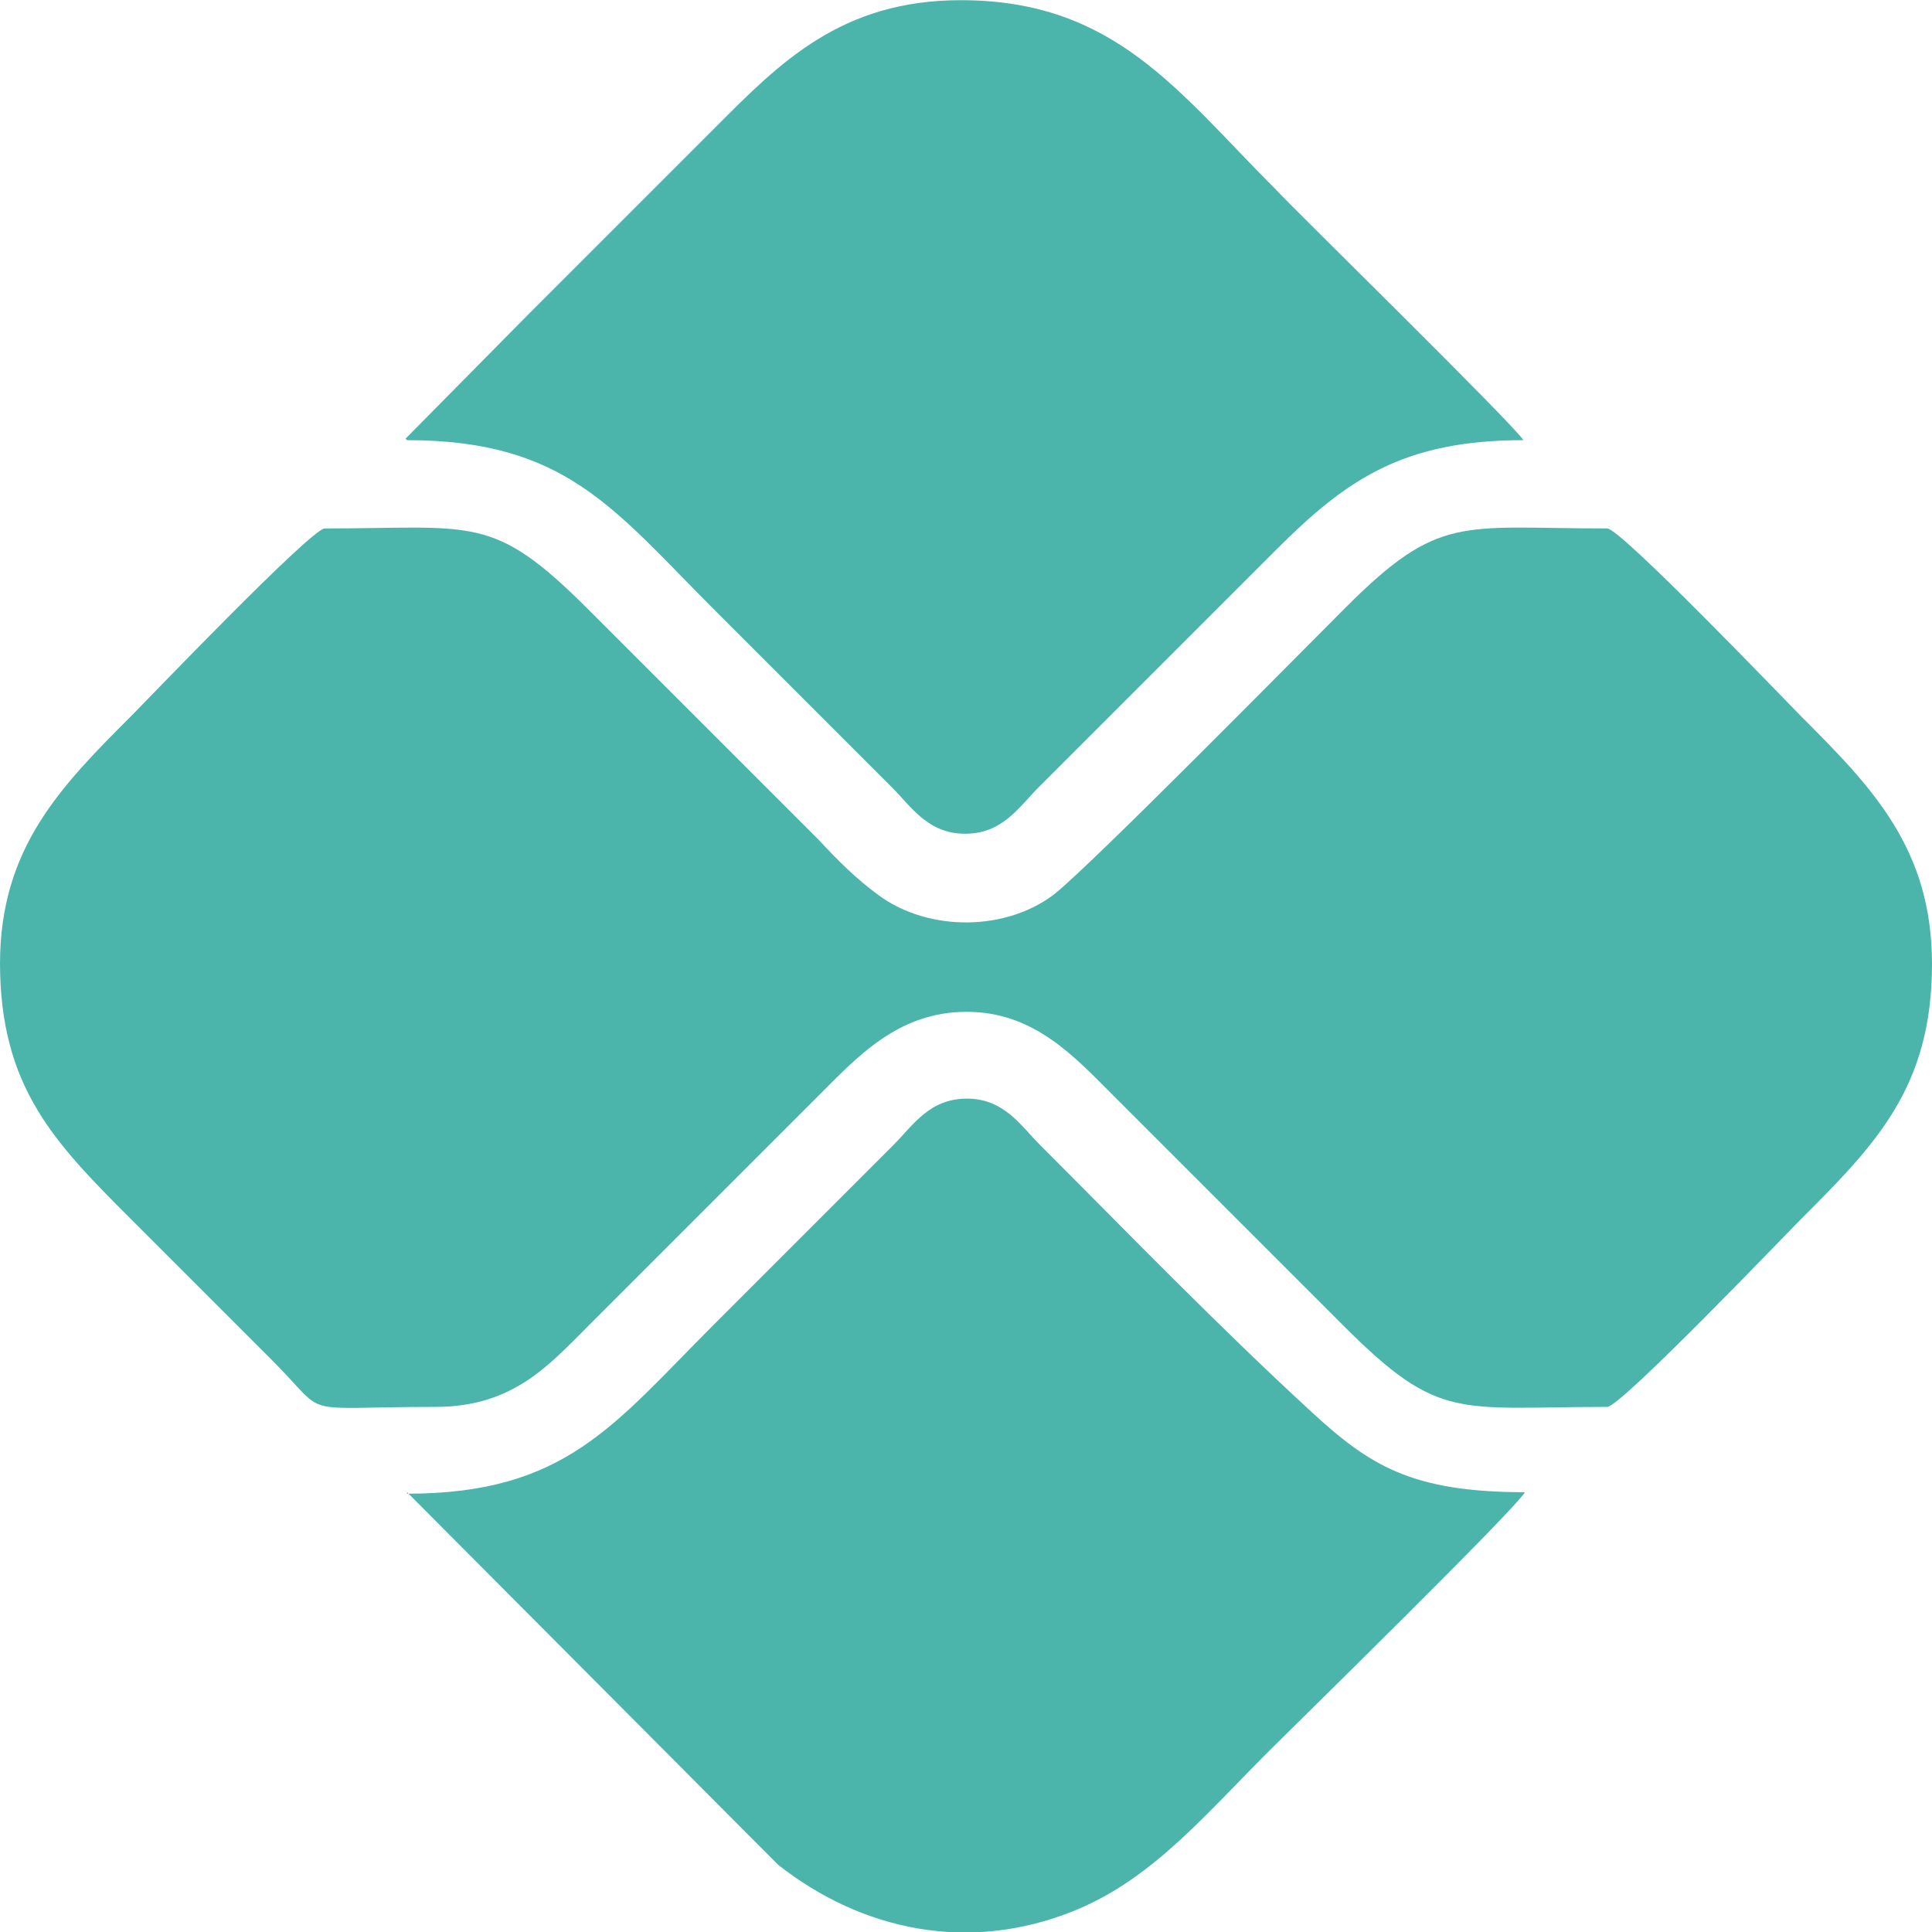
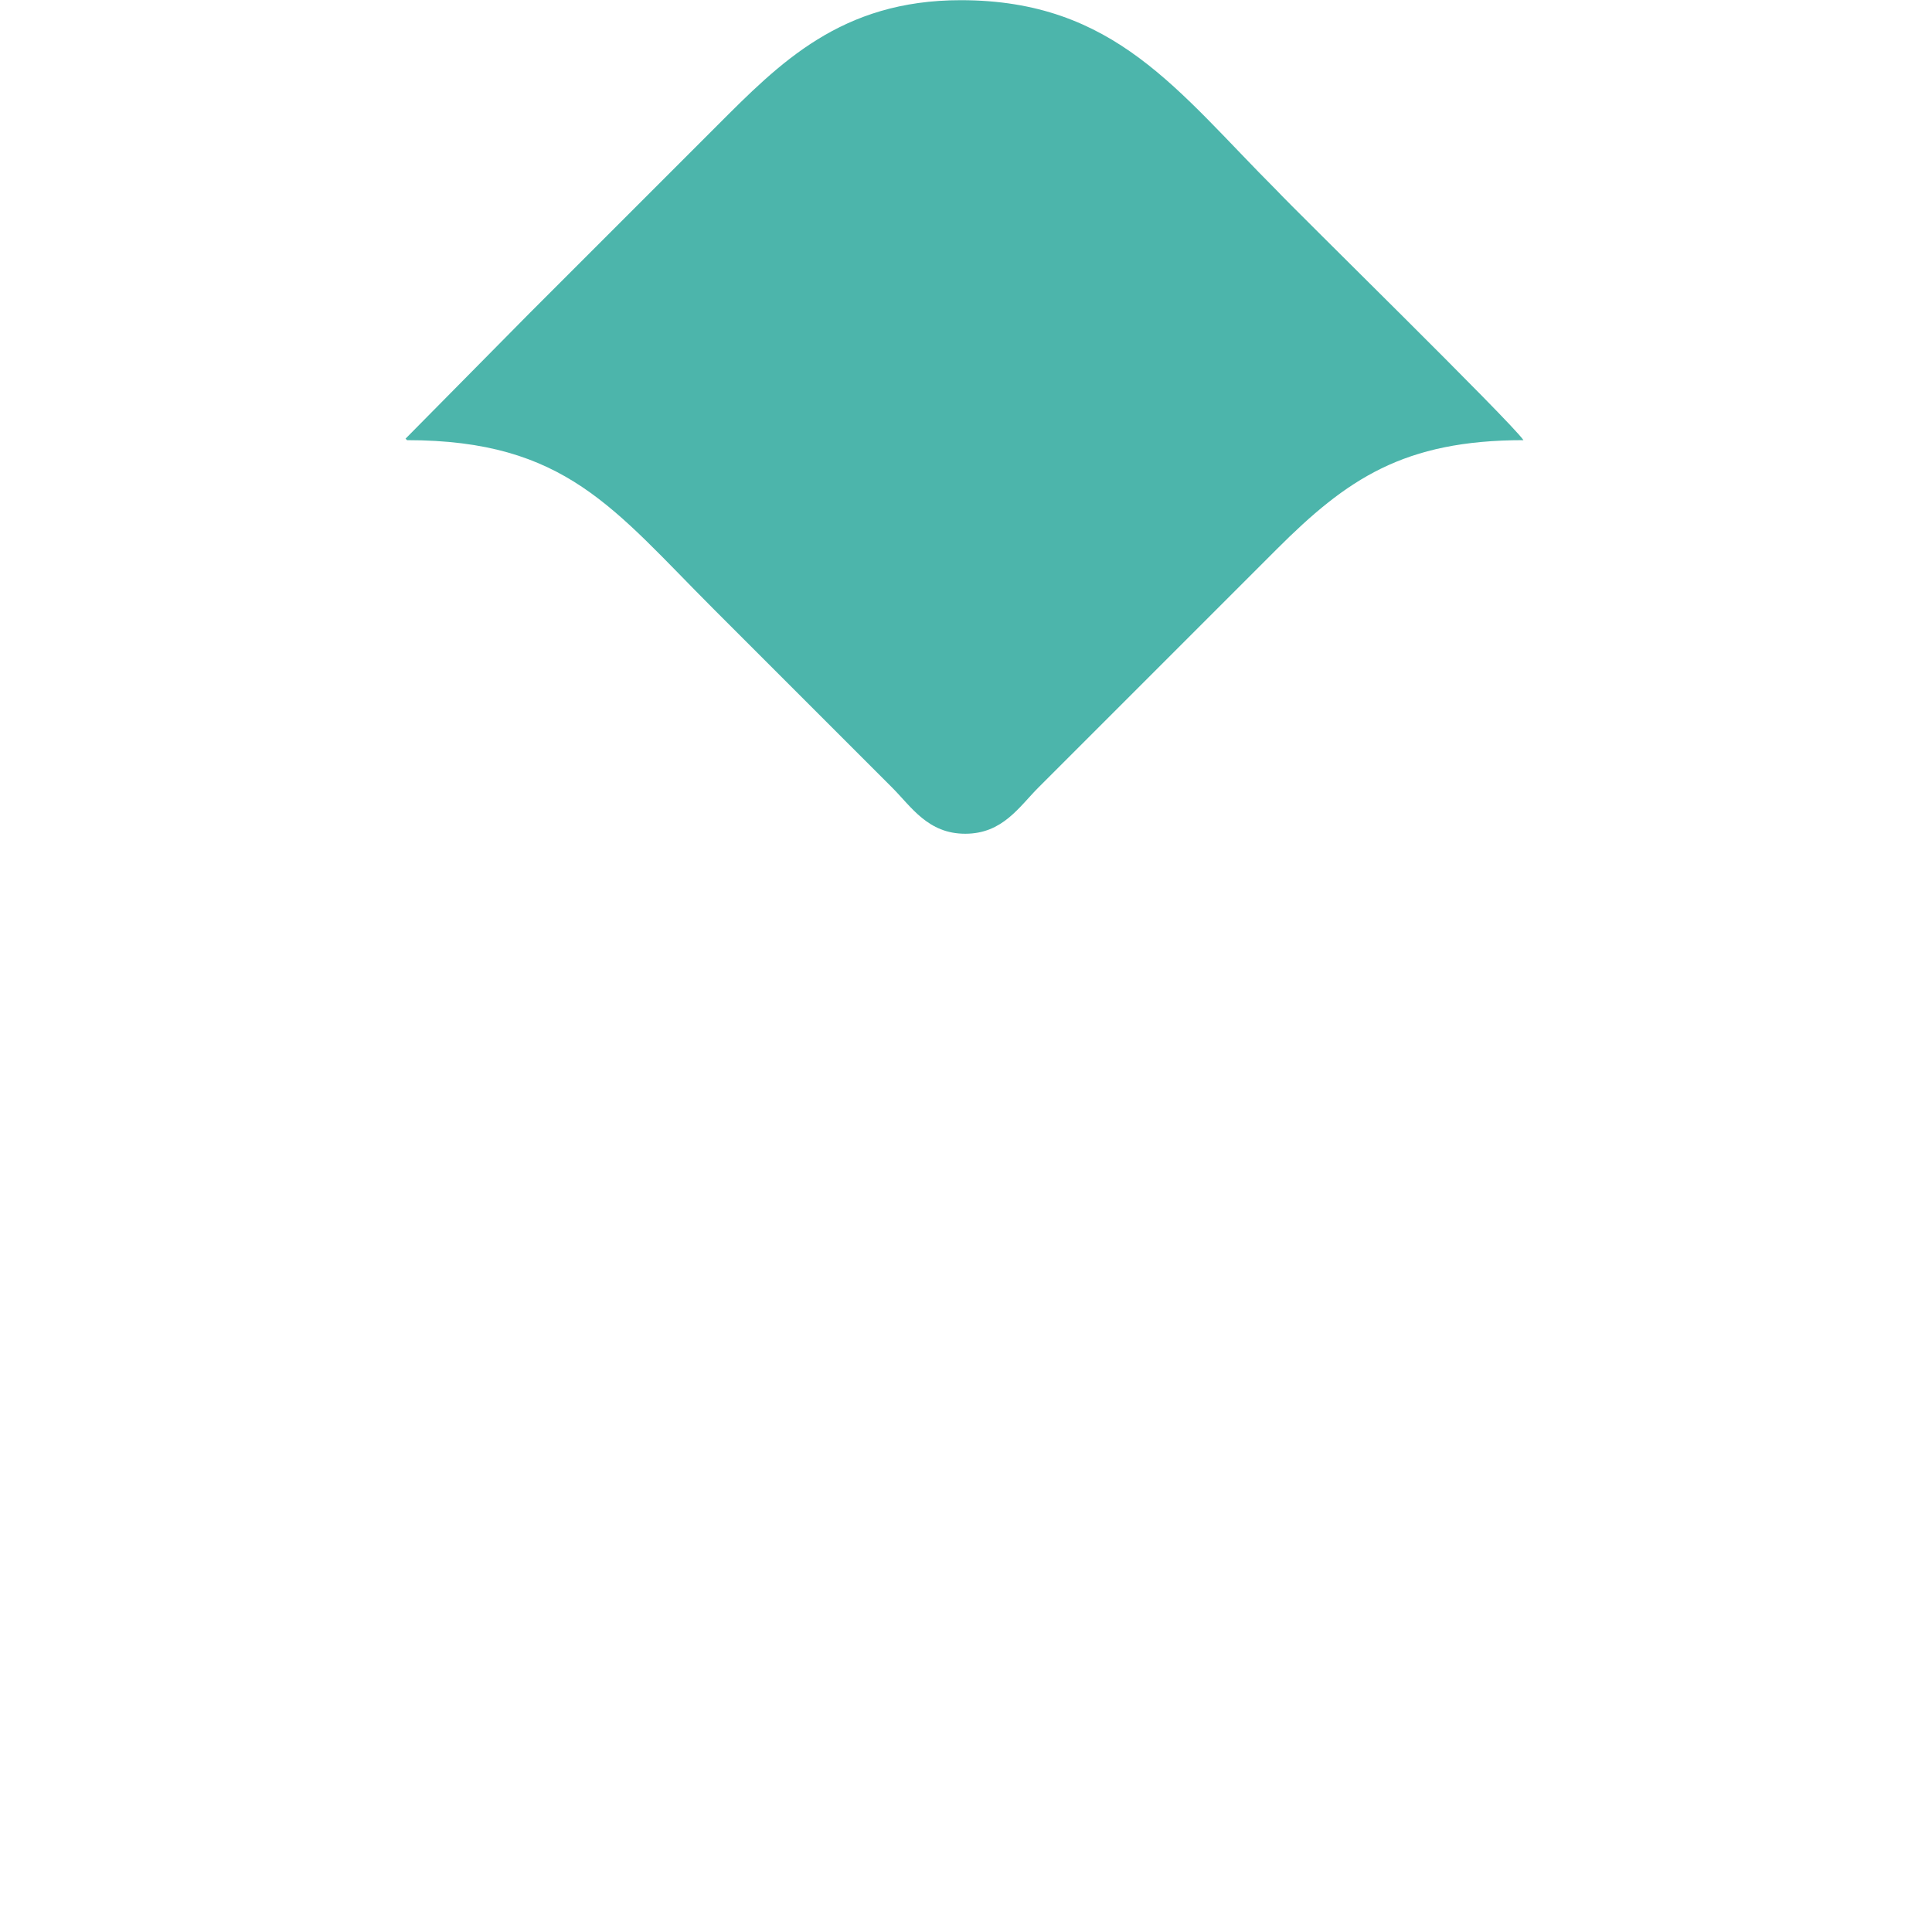
<svg xmlns="http://www.w3.org/2000/svg" xml:space="preserve" width="5.192mm" height="5.193mm" version="1.1" style="shape-rendering:geometricPrecision; text-rendering:geometricPrecision; image-rendering:optimizeQuality; fill-rule:evenodd; clip-rule:evenodd" viewBox="0 0 12.91 12.91">
  <defs>
    <style type="text/css">
   
    .fil0 {fill:#4CB5AB}
   
  </style>
  </defs>
  <g id="Camada_x0020_1">
    <g id="_2182028537104">
-       <path class="fil0" d="M-0 6.43c0,0.83 0.36,1.2 0.87,1.71l0.95 0.95c0.39,0.39 0.14,0.31 1.09,0.31 0.51,0 0.75,-0.27 1.01,-0.53l1.54 -1.54c0.27,-0.27 0.54,-0.57 1,-0.57 0.45,0 0.72,0.3 0.98,0.56l1.54 1.54c0.64,0.64 0.76,0.54 1.76,0.54 0.09,0 1.2,-1.16 1.28,-1.24 0.51,-0.51 0.89,-0.89 0.89,-1.72 0,-0.77 -0.4,-1.18 -0.87,-1.65 -0.09,-0.09 -1.21,-1.26 -1.3,-1.26 -0.98,0 -1.12,-0.1 -1.75,0.53 -0.34,0.34 -1.67,1.69 -1.94,1.91 -0.32,0.25 -0.84,0.26 -1.18,0.01 -0.15,-0.11 -0.27,-0.23 -0.4,-0.37l-1.54 -1.54c-0.64,-0.64 -0.76,-0.54 -1.76,-0.54 -0.09,0 -1.2,1.16 -1.28,1.24 -0.48,0.48 -0.89,0.89 -0.89,1.67z" />
      <path class="fil0" d="M2.72 2.94c1.06,0 1.38,0.46 2.05,1.13l1.19 1.19c0.13,0.13 0.24,0.31 0.49,0.31 0.25,0 0.36,-0.18 0.49,-0.31l1.19 -1.19c0.14,-0.14 0.26,-0.26 0.4,-0.4 0.47,-0.47 0.85,-0.73 1.65,-0.73 -0.08,-0.12 -1.52,-1.53 -1.65,-1.67 -0.66,-0.66 -1.08,-1.27 -2.11,-1.27 -0.8,0 -1.21,0.42 -1.63,0.84 -0.15,0.15 -0.28,0.28 -0.43,0.43 -0.28,0.28 -0.54,0.54 -0.82,0.82l-0.83 0.84z" />
-       <path class="fil0" d="M2.72 9.97l2.48 2.49c0.56,0.44 1.27,0.59 1.97,0.31 0.55,-0.22 0.91,-0.68 1.37,-1.13 0.14,-0.14 1.58,-1.55 1.65,-1.67 -0.76,0 -1.04,-0.18 -1.43,-0.54 -0.63,-0.58 -1.2,-1.17 -1.81,-1.78 -0.13,-0.13 -0.24,-0.31 -0.49,-0.31 -0.25,0 -0.36,0.18 -0.49,0.31 -0.14,0.14 -0.26,0.26 -0.4,0.4 -0.27,0.27 -0.52,0.52 -0.8,0.8 -0.67,0.67 -0.99,1.13 -2.05,1.13z" />
    </g>
  </g>
</svg>